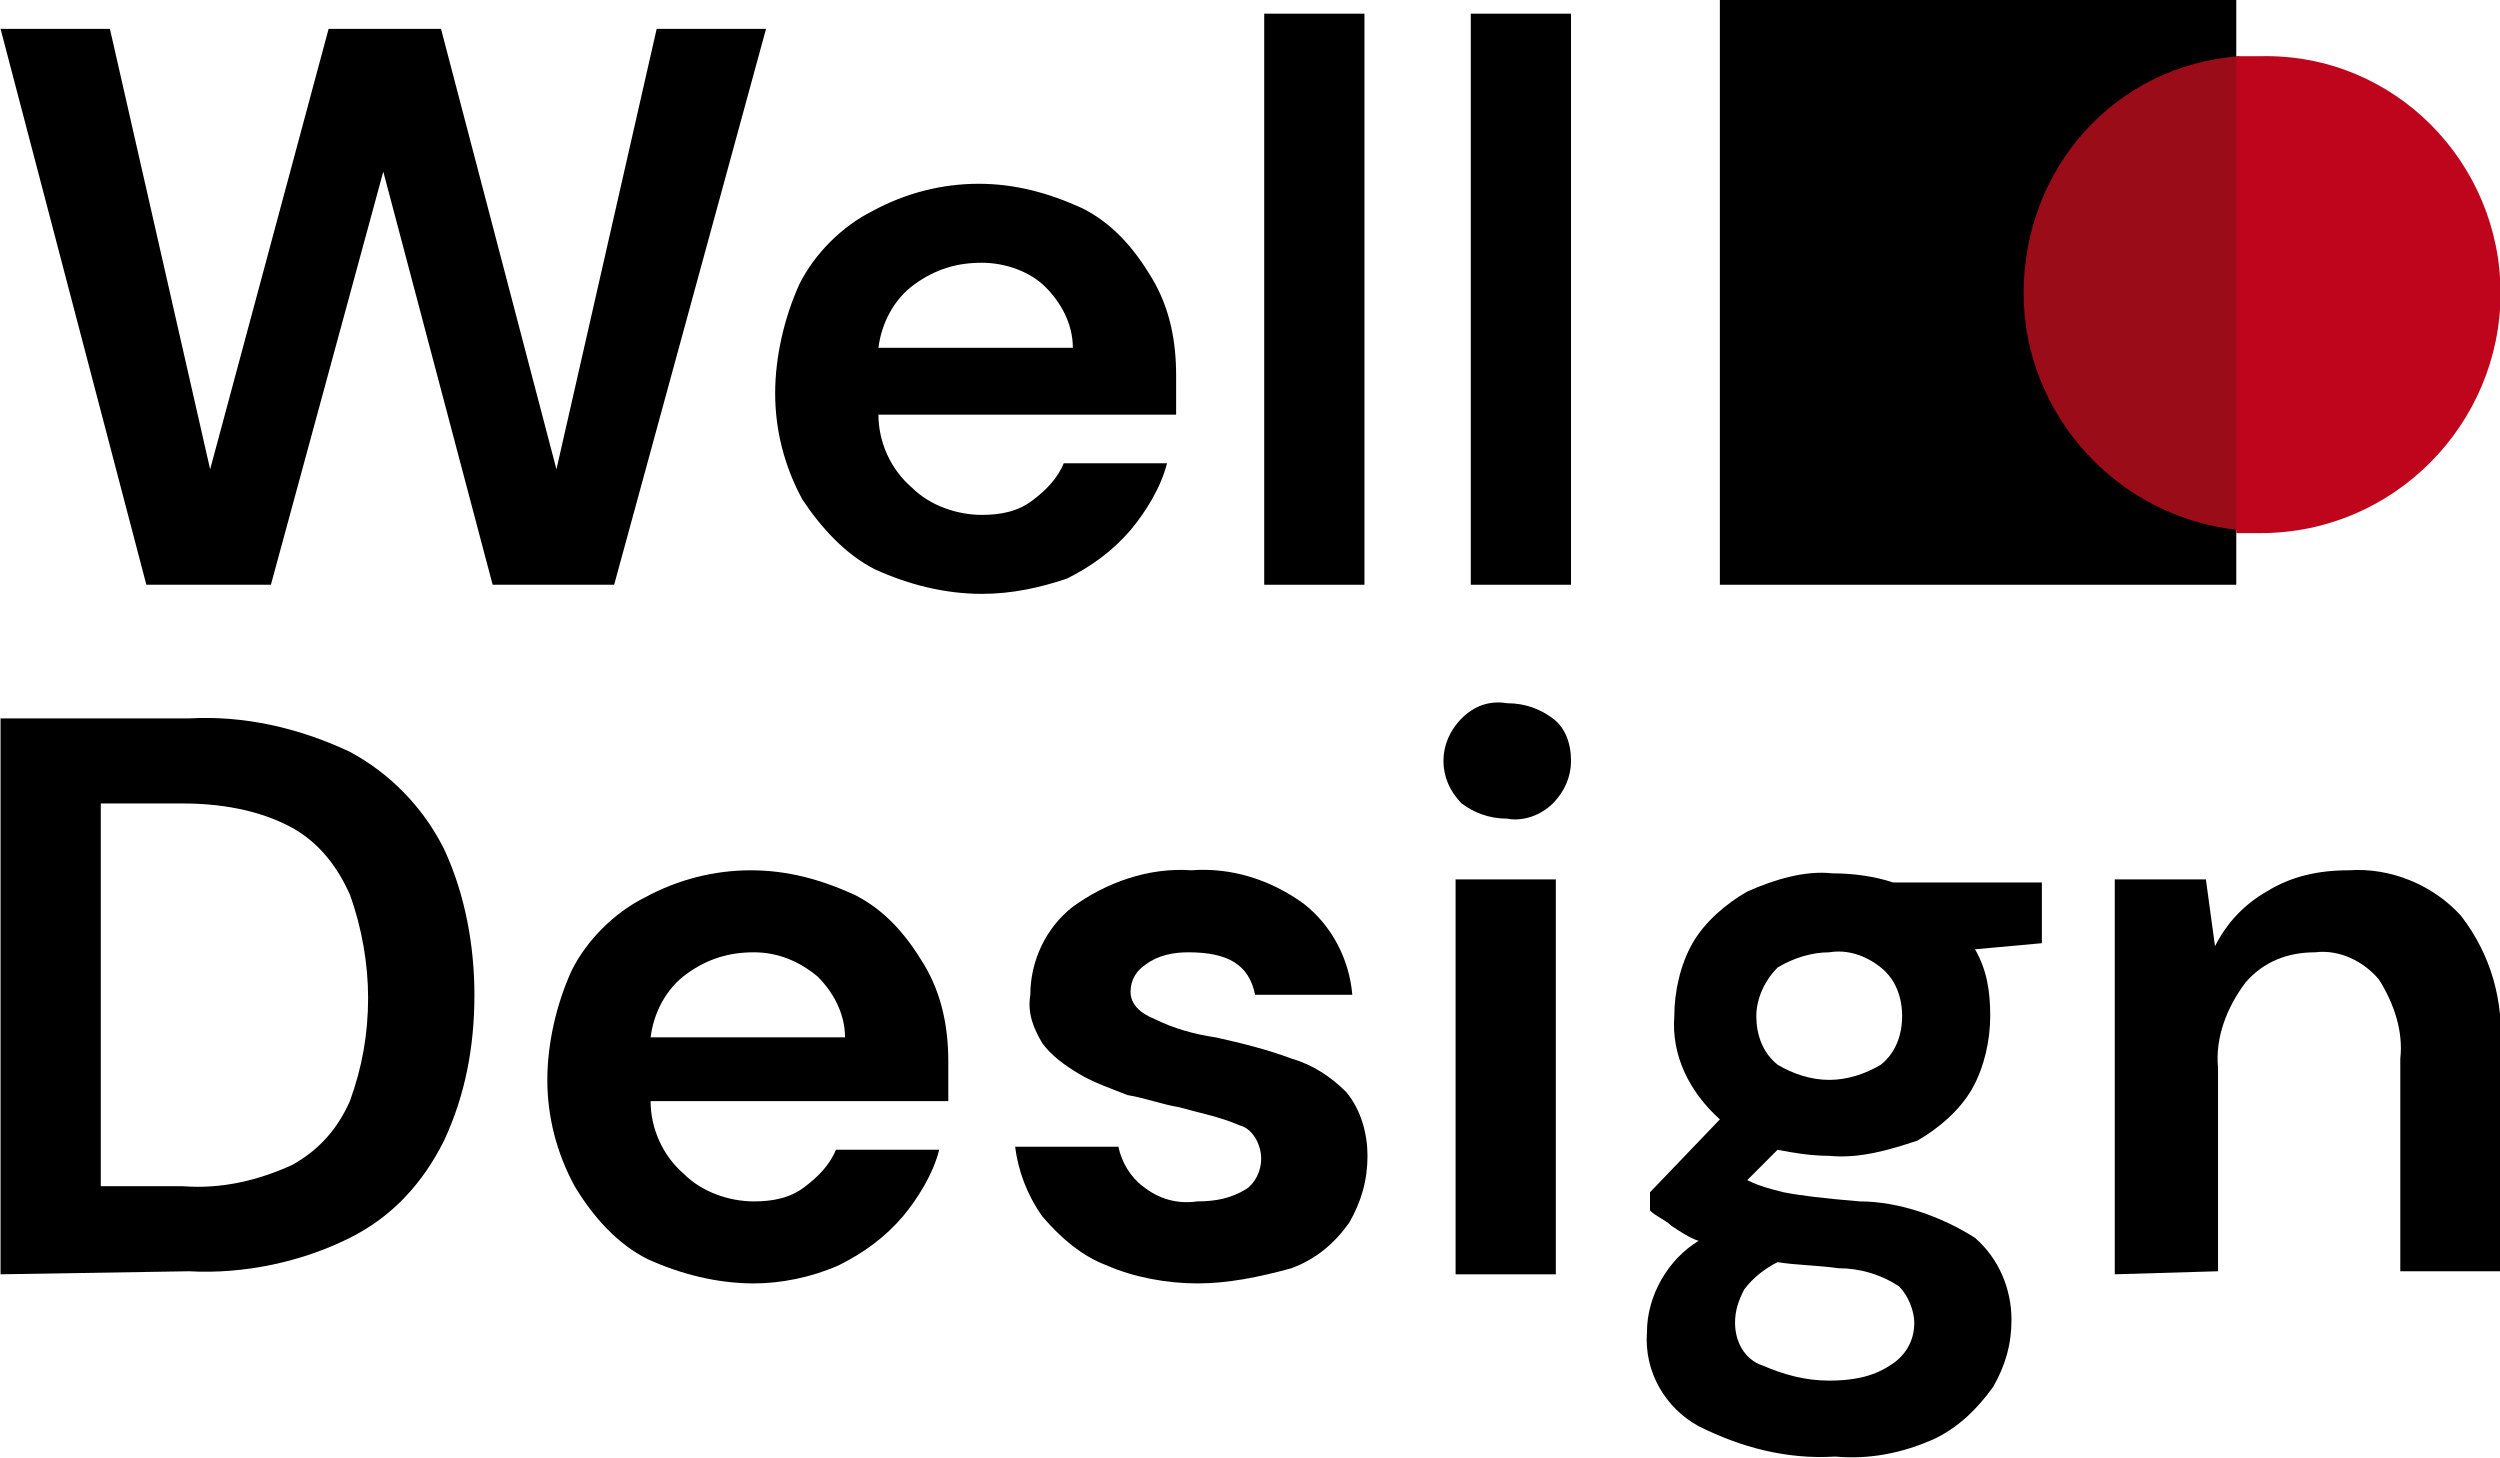
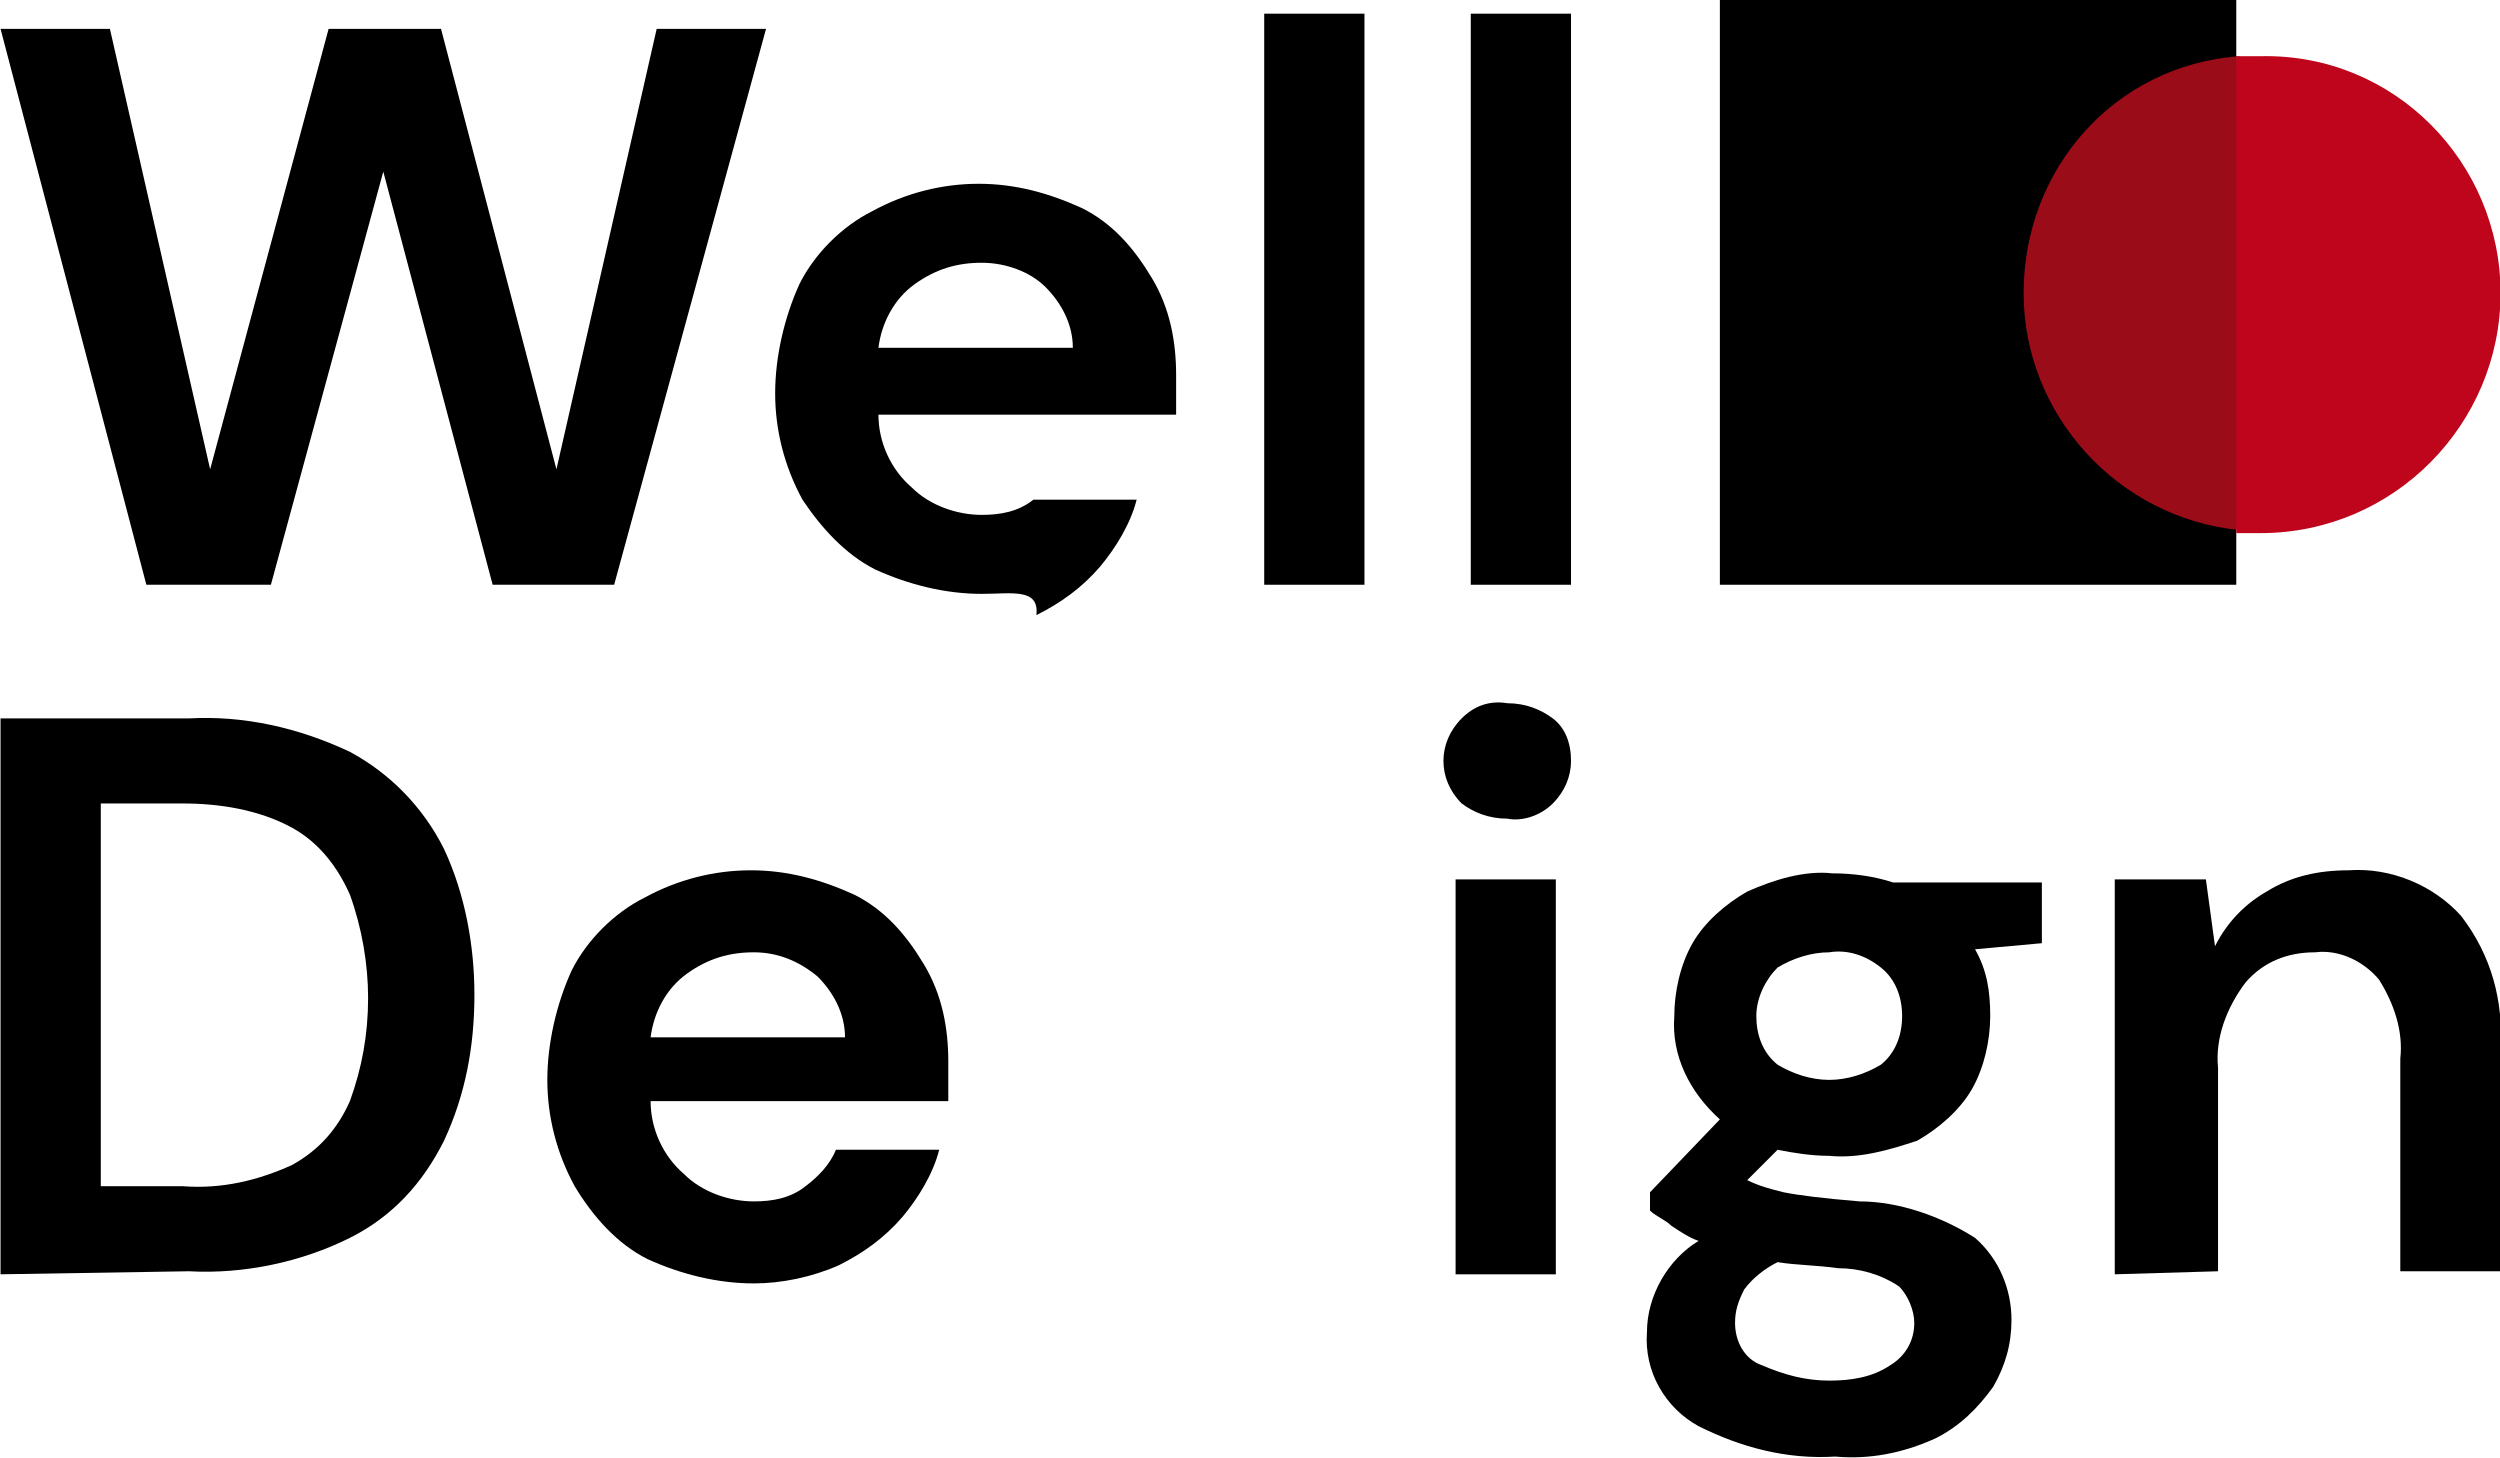
<svg xmlns="http://www.w3.org/2000/svg" id="Component_12_2" x="0px" y="0px" viewBox="0 0 82.3 48" style="enable-background:new 0 0 82.3 48;" xml:space="preserve">
  <style type="text/css">	.st0{fill:#9B0C19;}	.st1{fill:#BF051B;}	.st2{enable-background:new    ;}</style>
  <g id="Group_243-2" transform="translate(369.018 -262.55)">
    <g id="Rectangle_17-2">
      <g id="Rectangle_21-2">
        <rect id="Rectangle_1320" x="-312.4" y="262.5" width="17" height="19.3" />
      </g>
    </g>
    <g id="Path_16-2">
      <g id="Path_120-2">
        <path id="Path_261" class="st0" d="M-295.3,264.4V280c-4-0.4-7.1-3.8-7.1-7.8C-302.4,268.1-299.4,264.7-295.3,264.4z" />
      </g>
    </g>
    <g id="Path_17-2">
      <g id="Path_121-2">
        <path id="Path_262" class="st1" d="M-286.7,272.2c0,4.3-3.5,7.9-7.9,7.9c0,0,0,0,0,0l0,0c-0.2,0-0.4,0-0.7,0l-0.1,0v-15.7     c0,0,0,0,0.1,0c0.2,0,0.4,0,0.7,0C-290.2,264.3-286.7,267.9-286.7,272.2C-286.7,272.2-286.7,272.2-286.7,272.2z" />
      </g>
    </g>
  </g>
  <g id="Well-2" transform="translate(369.018 -262.55)" class="st2">
    <g id="Group_246" class="st2">
      <path id="Path_263" d="M-364.2,281.8l-4.8-18.3h3.6l3.3,14.5l3.9-14.5h3.7l3.8,14.5l3.3-14.5h3.6l-5,18.3h-4l-3.6-13.6l-3.7,13.6    H-364.2z" />
-       <path id="Path_264" d="M-336.7,282.1c-1.2,0-2.4-0.3-3.5-0.8c-1-0.5-1.8-1.4-2.4-2.3c-0.6-1.1-0.9-2.3-0.9-3.5    c0-1.2,0.3-2.5,0.8-3.6c0.5-1,1.4-1.9,2.4-2.4c1.1-0.6,2.3-0.9,3.5-0.9c1.2,0,2.3,0.3,3.4,0.8c1,0.5,1.7,1.3,2.3,2.3    c0.6,1,0.8,2.1,0.8,3.2c0,0.2,0,0.4,0,0.6s0,0.4,0,0.7h-9.8c0,0.9,0.4,1.8,1.1,2.4c0.6,0.6,1.5,0.9,2.3,0.9c0.6,0,1.2-0.1,1.7-0.5    c0.4-0.3,0.8-0.7,1-1.2h3.4c-0.2,0.8-0.7,1.6-1.2,2.2c-0.6,0.7-1.3,1.2-2.1,1.6C-334.8,281.9-335.7,282.1-336.7,282.1z     M-336.7,271.2c-0.8,0-1.5,0.2-2.2,0.7c-0.7,0.5-1.1,1.3-1.2,2.1h6.4c0-0.8-0.4-1.5-0.9-2C-335.1,271.5-335.9,271.2-336.7,271.2z" />
+       <path id="Path_264" d="M-336.7,282.1c-1.2,0-2.4-0.3-3.5-0.8c-1-0.5-1.8-1.4-2.4-2.3c-0.6-1.1-0.9-2.3-0.9-3.5    c0-1.2,0.3-2.5,0.8-3.6c0.5-1,1.4-1.9,2.4-2.4c1.1-0.6,2.3-0.9,3.5-0.9c1.2,0,2.3,0.3,3.4,0.8c1,0.5,1.7,1.3,2.3,2.3    c0.6,1,0.8,2.1,0.8,3.2c0,0.2,0,0.4,0,0.6s0,0.4,0,0.7h-9.8c0,0.9,0.4,1.8,1.1,2.4c0.6,0.6,1.5,0.9,2.3,0.9c0.6,0,1.2-0.1,1.7-0.5    h3.4c-0.2,0.8-0.7,1.6-1.2,2.2c-0.6,0.7-1.3,1.2-2.1,1.6C-334.8,281.9-335.7,282.1-336.7,282.1z     M-336.7,271.2c-0.8,0-1.5,0.2-2.2,0.7c-0.7,0.5-1.1,1.3-1.2,2.1h6.4c0-0.8-0.4-1.5-0.9-2C-335.1,271.5-335.9,271.2-336.7,271.2z" />
      <path id="Path_265" d="M-327.4,281.8V263h3.3v18.8H-327.4z" />
      <path id="Path_266" d="M-320.6,281.8V263h3.3v18.8H-320.6z" />
    </g>
  </g>
  <g id="Design-2" transform="translate(369.018 -262.55)" class="st2">
    <g id="Group_247" class="st2">
      <path id="Path_267" d="M-369,304.5v-18.3h6.2c1.8-0.1,3.6,0.3,5.3,1.1c1.3,0.7,2.4,1.8,3.1,3.2c0.7,1.5,1,3.2,1,4.8    c0,1.7-0.3,3.3-1,4.8c-0.7,1.4-1.7,2.5-3.1,3.2c-1.6,0.8-3.5,1.2-5.3,1.1L-369,304.5z M-365.7,301.6h2.7c1.3,0.1,2.5-0.2,3.6-0.7    c0.9-0.5,1.5-1.2,1.9-2.1c0.4-1.1,0.6-2.2,0.6-3.4c0-1.1-0.2-2.3-0.6-3.4c-0.4-0.9-1-1.7-1.9-2.2c-1.1-0.6-2.4-0.8-3.6-0.8h-2.7    V301.6z" />
      <path id="Path_268" d="M-344.2,304.8c-1.2,0-2.4-0.3-3.5-0.8c-1-0.5-1.8-1.4-2.4-2.4c-0.6-1.1-0.9-2.3-0.9-3.5    c0-1.2,0.3-2.5,0.8-3.6c0.5-1,1.4-1.9,2.4-2.4c1.1-0.6,2.3-0.9,3.5-0.9c1.2,0,2.3,0.3,3.4,0.8c1,0.5,1.7,1.3,2.3,2.3    c0.6,1,0.8,2.1,0.8,3.2c0,0.2,0,0.4,0,0.6s0,0.4,0,0.7h-9.8c0,0.9,0.4,1.8,1.1,2.4c0.6,0.6,1.5,0.9,2.3,0.9c0.6,0,1.2-0.1,1.7-0.5    c0.4-0.3,0.8-0.7,1-1.2h3.4c-0.2,0.8-0.7,1.6-1.2,2.2c-0.6,0.7-1.3,1.2-2.1,1.6C-342.3,304.6-343.3,304.8-344.2,304.8z     M-344.2,293.9c-0.8,0-1.5,0.2-2.2,0.7c-0.7,0.5-1.1,1.3-1.2,2.1h6.4c0-0.8-0.4-1.5-0.9-2C-342.7,294.2-343.4,293.9-344.2,293.9z" />
-       <path id="Path_269" d="M-329.6,304.8c-1,0-2.1-0.2-3-0.6c-0.8-0.3-1.5-0.9-2.1-1.6c-0.5-0.7-0.8-1.5-0.9-2.3h3.4    c0.1,0.5,0.4,1,0.8,1.3c0.5,0.4,1.1,0.6,1.8,0.5c0.6,0,1.1-0.1,1.6-0.4c0.3-0.2,0.5-0.6,0.5-1c0-0.5-0.3-1-0.7-1.1    c-0.7-0.3-1.3-0.4-2-0.6c-0.6-0.1-1.1-0.3-1.7-0.4c-0.5-0.2-1.1-0.4-1.6-0.7c-0.5-0.3-0.9-0.6-1.2-1c-0.3-0.5-0.5-1-0.4-1.6    c0-1.1,0.5-2.2,1.4-2.9c1.1-0.8,2.5-1.3,3.9-1.2c1.3-0.1,2.6,0.3,3.7,1.1c0.9,0.7,1.5,1.8,1.6,3h-3.2c-0.2-1-0.9-1.4-2.2-1.4    c-0.5,0-1,0.1-1.4,0.4c-0.3,0.2-0.5,0.5-0.5,0.9c0,0.4,0.3,0.7,0.8,0.9c0.6,0.3,1.3,0.5,2,0.6c0.9,0.2,1.7,0.4,2.5,0.7    c0.7,0.2,1.3,0.6,1.8,1.1c0.5,0.6,0.7,1.4,0.7,2.1c0,0.8-0.2,1.5-0.6,2.2c-0.5,0.7-1.1,1.2-1.9,1.5    C-327.6,304.6-328.6,304.8-329.6,304.8z" />
      <path id="Path_270" d="M-319.4,289.5c-0.6,0-1.1-0.2-1.5-0.5c-0.4-0.4-0.6-0.9-0.6-1.4c0-0.5,0.2-1,0.6-1.4    c0.4-0.4,0.9-0.6,1.5-0.5c0.6,0,1.1,0.2,1.5,0.5c0.4,0.3,0.6,0.8,0.6,1.4c0,0.5-0.2,1-0.6,1.4    C-318.3,289.4-318.9,289.6-319.4,289.5z M-321.1,304.5v-13h3.3v13H-321.1z" />
      <path id="Path_271" d="M-308.8,300.6c-0.6,0-1.2-0.1-1.7-0.2l-1,1c0.4,0.2,0.8,0.3,1.2,0.4c0.5,0.1,1.3,0.2,2.5,0.3    c1.3,0,2.7,0.5,3.8,1.2c0.8,0.7,1.2,1.7,1.2,2.7c0,0.8-0.2,1.5-0.6,2.2c-0.5,0.7-1.1,1.3-1.9,1.7c-1.1,0.5-2.2,0.7-3.3,0.6    c-1.6,0.1-3.1-0.3-4.5-1c-1.1-0.6-1.8-1.8-1.7-3.1c0-1.2,0.7-2.4,1.7-3c-0.3-0.1-0.6-0.3-0.9-0.5c-0.2-0.2-0.5-0.3-0.7-0.5v-0.6    l2.3-2.4c-1-0.9-1.6-2.1-1.5-3.4c0-0.8,0.2-1.7,0.6-2.4c0.4-0.7,1.1-1.3,1.8-1.7c0.9-0.4,1.9-0.7,2.8-0.6c0.7,0,1.4,0.1,2,0.3h4.9    v2l-2.2,0.2c0.4,0.7,0.5,1.4,0.5,2.2c0,0.8-0.2,1.7-0.6,2.4c-0.4,0.7-1.1,1.3-1.8,1.7C-306.8,300.4-307.8,300.7-308.8,300.6z     M-311.9,306.1c0,0.6,0.3,1.2,0.9,1.4c0.7,0.3,1.4,0.5,2.2,0.5c0.7,0,1.4-0.1,2-0.5c0.5-0.3,0.8-0.8,0.8-1.4    c0-0.4-0.2-0.9-0.5-1.2c-0.6-0.4-1.3-0.6-2-0.6c-0.7-0.1-1.4-0.1-2-0.2c-0.4,0.2-0.8,0.5-1.1,0.9    C-311.8,305.4-311.9,305.7-311.9,306.1z M-308.8,298.1c0.6,0,1.2-0.2,1.7-0.5c0.5-0.4,0.7-1,0.7-1.6c0-0.6-0.2-1.2-0.7-1.6    c-0.5-0.4-1.1-0.6-1.7-0.5c-0.6,0-1.2,0.2-1.7,0.5c-0.4,0.4-0.7,1-0.7,1.6c0,0.6,0.2,1.2,0.7,1.6    C-310,297.9-309.4,298.1-308.8,298.1z" />
      <path id="Path_272" d="M-299.4,304.5v-13h3l0.3,2.2c0.4-0.8,1-1.4,1.7-1.8c0.8-0.5,1.7-0.7,2.7-0.7c1.4-0.1,2.8,0.5,3.7,1.5    c1,1.3,1.4,2.8,1.3,4.4v7.3h-3.3v-7c0.1-0.9-0.2-1.8-0.7-2.6c-0.5-0.6-1.3-1-2.1-0.9c-0.9,0-1.7,0.3-2.3,1c-0.6,0.8-1,1.8-0.9,2.8    v6.7L-299.4,304.5z" />
    </g>
  </g>
</svg>